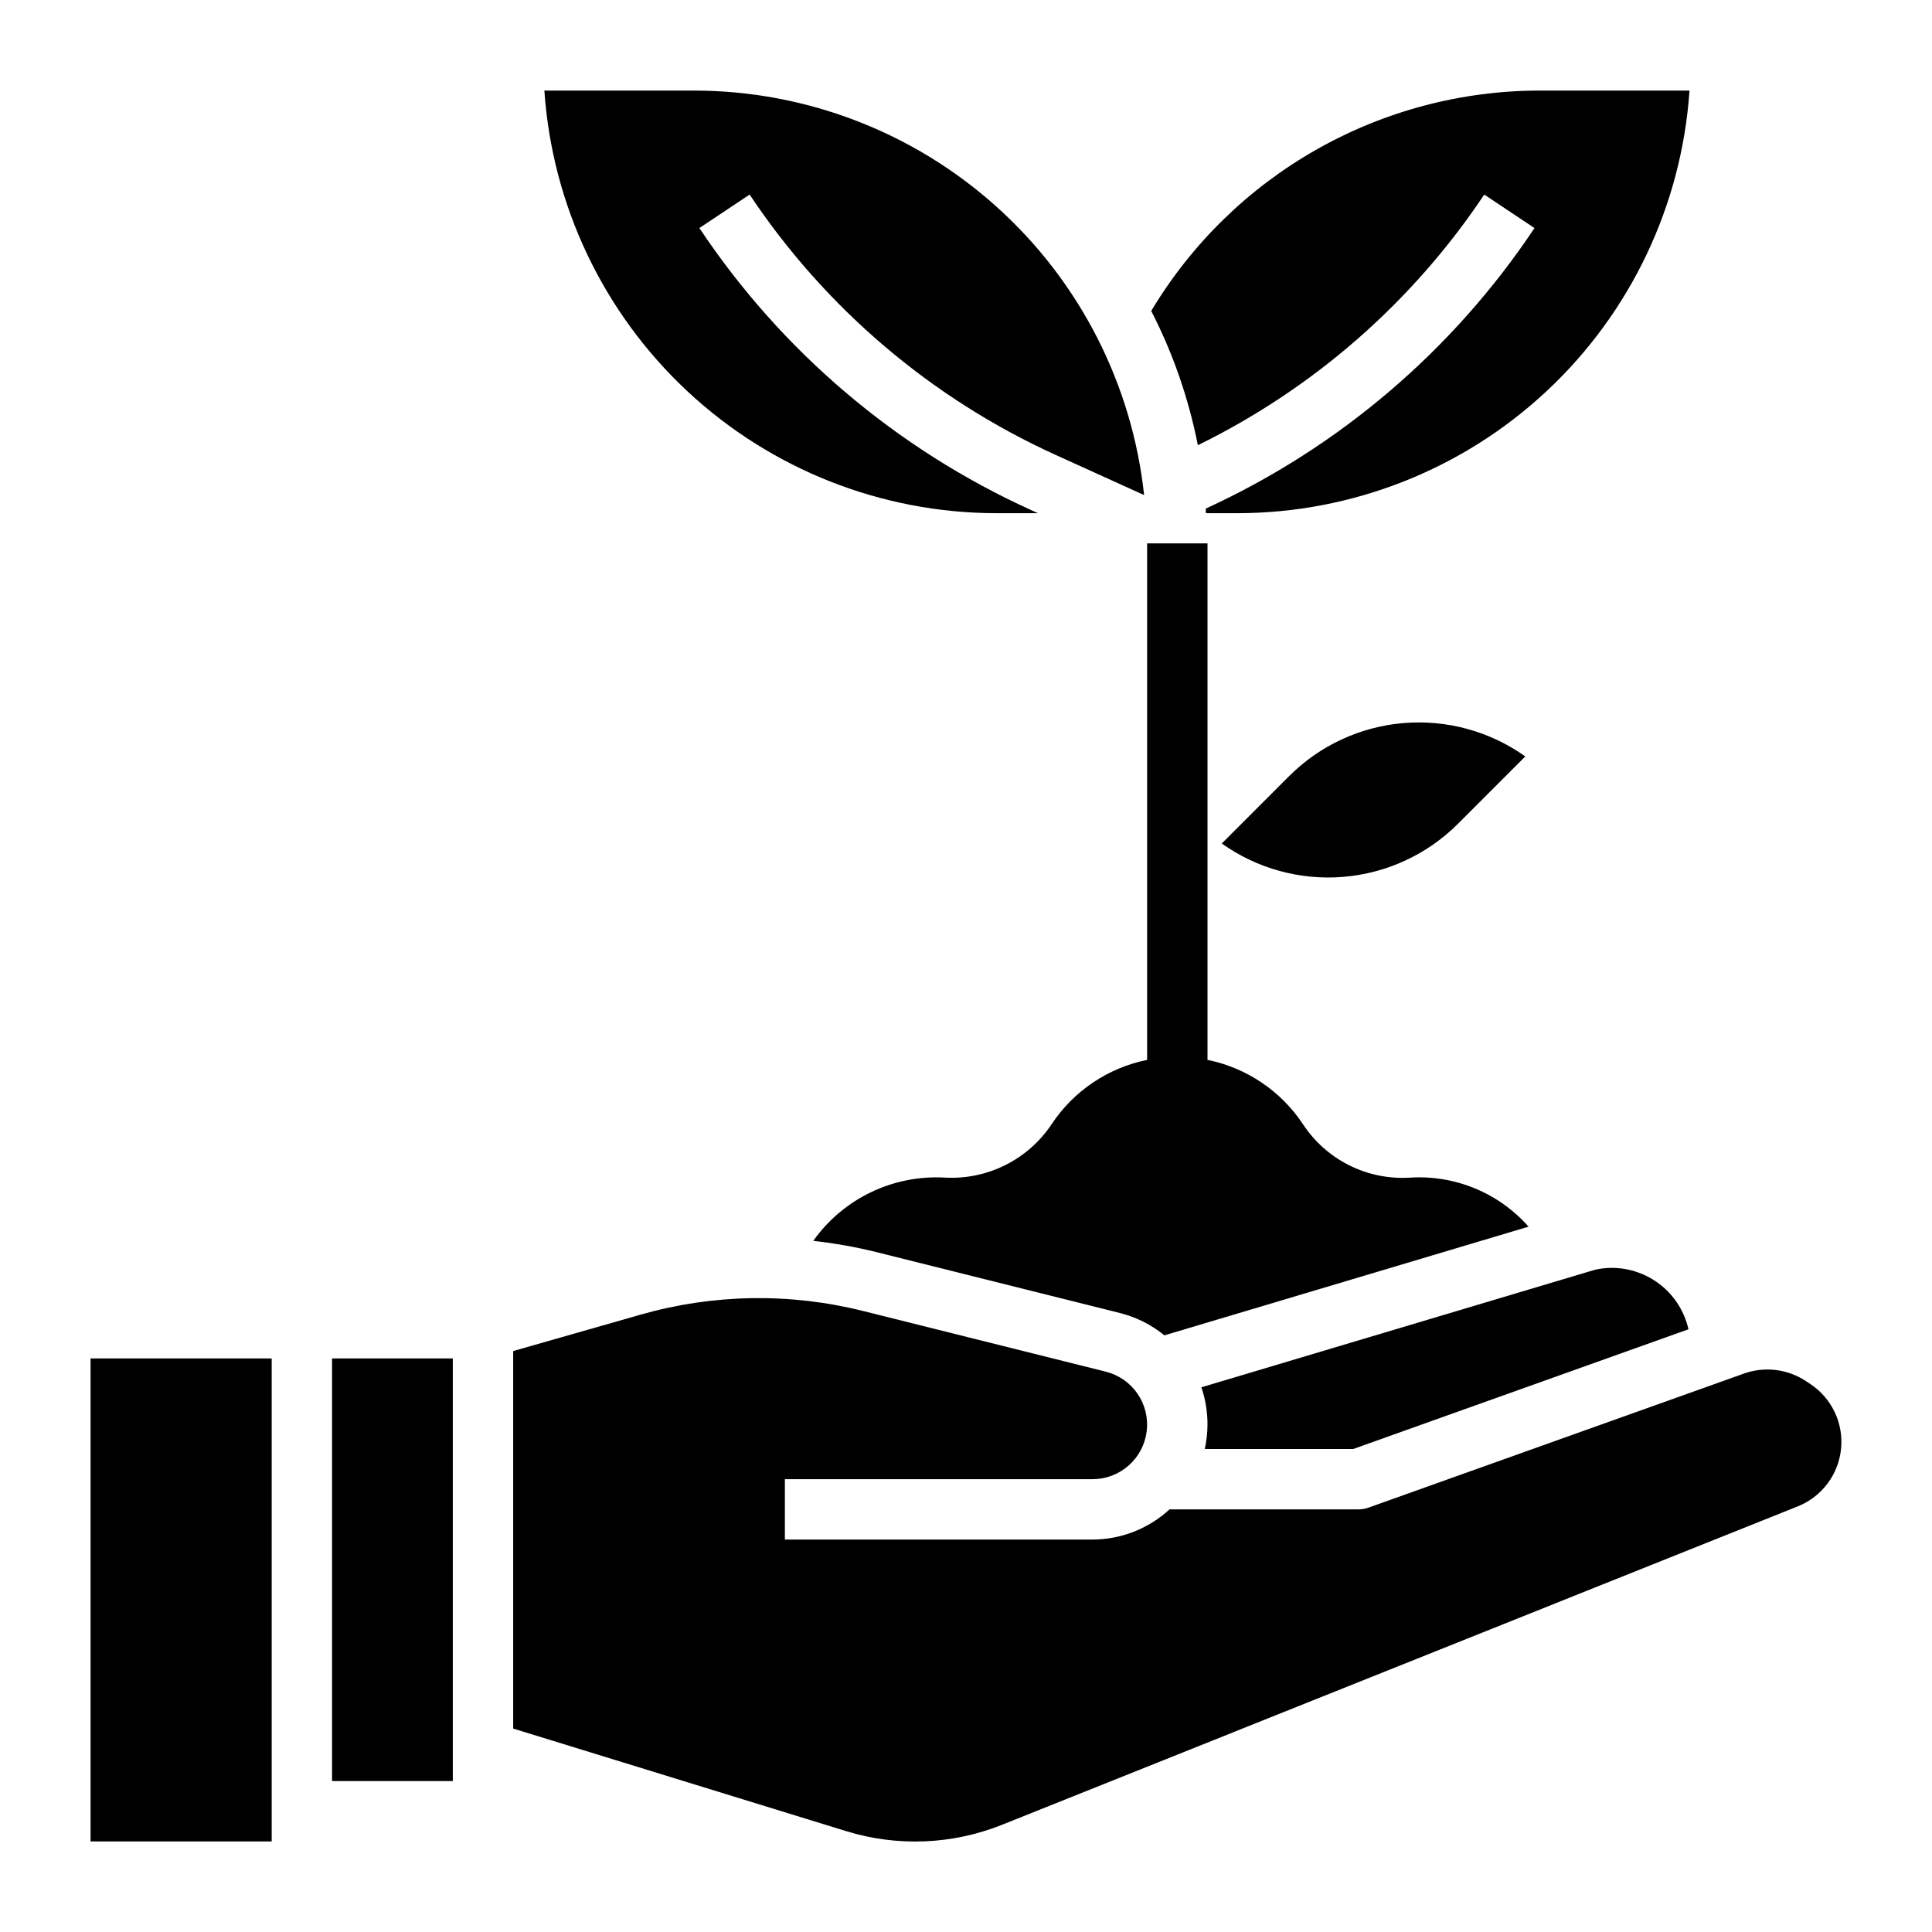
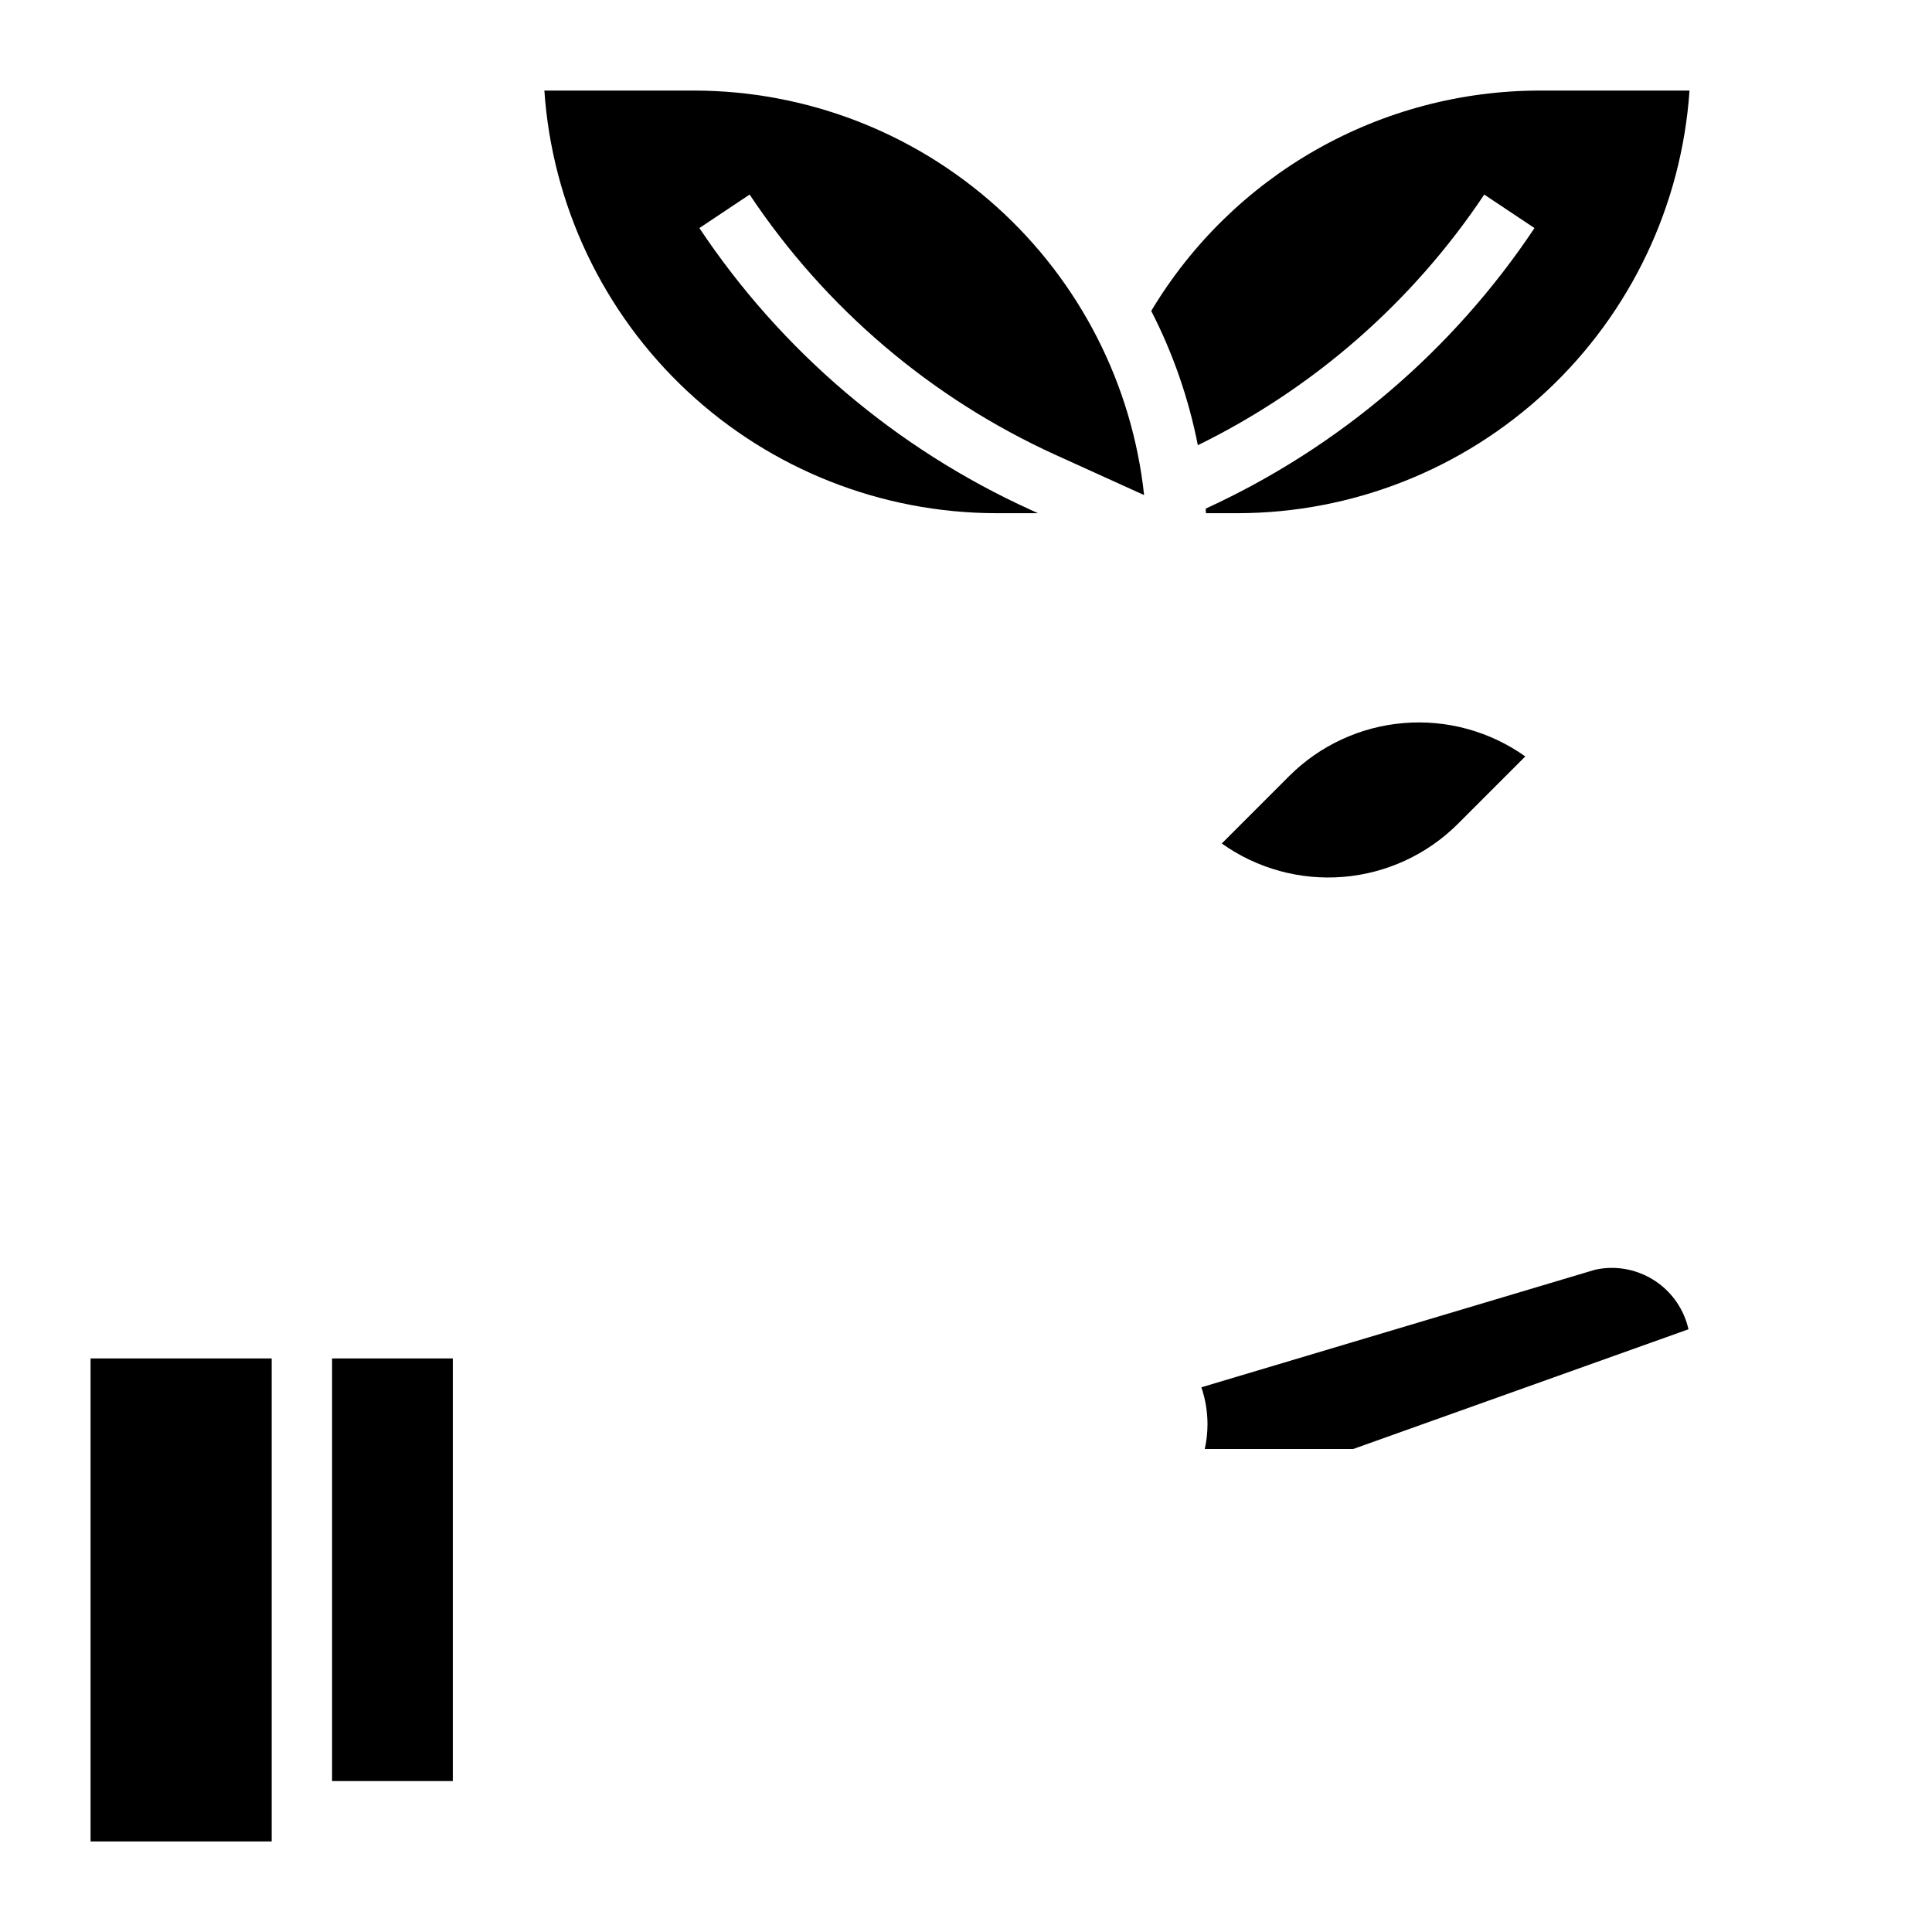
<svg xmlns="http://www.w3.org/2000/svg" width="512" height="512" viewBox="0 0 512 512" fill="none">
  <path d="M393.344 51.56L406.656 60.44C385.069 92.819 354.906 118.558 319.536 134.784C319.536 135.184 319.536 135.584 319.592 136H328C358.43 135.961 387.712 124.379 409.935 103.591C432.158 82.804 445.668 54.36 447.736 24H408C387.264 24.023 366.888 29.414 348.853 39.648C330.819 49.882 315.742 64.611 305.088 82.4C310.851 93.625 315.009 105.603 317.44 117.984C348.163 102.934 374.353 80.016 393.344 51.56V51.56Z" fill="black" />
  <path d="M264 136H275.072L273.208 135.152C237.517 118.943 207.08 93.061 185.344 60.44L198.656 51.56C218.737 81.7 246.858 105.614 279.832 120.592L303.2 131.2C300.027 101.786 286.107 74.578 264.109 54.795C242.111 35.012 213.585 24.046 184 24H144.264C146.333 54.36 159.842 82.804 182.065 103.591C204.288 124.379 233.57 135.961 264 136V136Z" fill="black" />
  <path d="M323.784 223.536C333.146 230.196 344.563 233.329 356.013 232.379C367.464 231.428 378.208 226.457 386.344 218.344L404.216 200.464C394.855 193.801 383.437 190.667 371.986 191.617C360.535 192.567 349.791 197.541 341.656 205.656L323.784 223.536Z" fill="black" />
-   <path d="M479.808 366.816L478.608 366.016C476.218 364.432 473.492 363.424 470.646 363.073C467.8 362.722 464.912 363.036 462.208 363.992L362.688 399.528C361.826 399.841 360.917 400.001 360 400H309.936C304.377 405.126 297.098 407.981 289.536 408H208V392H289.536C293.066 391.999 296.473 390.707 299.116 388.368C301.76 386.029 303.456 382.805 303.887 379.301C304.318 375.798 303.453 372.258 301.455 369.349C299.457 366.439 296.464 364.36 293.04 363.504L228.584 347.392C209.248 342.575 188.987 342.914 169.824 348.376L136 358.04V458.088L224.296 485.288C237.833 489.449 252.386 488.851 265.536 483.592L476.432 399.2C479.543 397.954 482.254 395.883 484.274 393.209C486.294 390.535 487.545 387.36 487.892 384.027C488.24 380.694 487.67 377.329 486.246 374.296C484.821 371.263 482.595 368.677 479.808 366.816V366.816Z" fill="black" />
  <path d="M358.616 384L447.464 352.272C446.426 347.667 443.857 343.55 440.176 340.594C436.495 337.638 431.921 336.019 427.2 336C425.685 335.999 424.174 336.165 422.696 336.496L318.376 367.648C319.461 370.831 320.009 374.173 320 377.536C319.989 379.71 319.748 381.877 319.28 384H358.616Z" fill="black" />
  <path d="M24 488H72V480V360H24V488Z" fill="black" />
  <path d="M88 360H120V472H88V360Z" fill="black" />
-   <path d="M278.696 297.92C275.627 302.529 271.41 306.258 266.461 308.741C261.512 311.224 256.001 312.375 250.472 312.08C243.703 311.682 236.944 313.012 230.83 315.943C224.716 318.875 219.448 323.313 215.52 328.84C221.23 329.47 226.89 330.483 232.464 331.872L296.928 348C301.192 349.09 305.167 351.096 308.576 353.88L405.088 325.08C401.169 320.642 396.283 317.163 390.807 314.912C385.331 312.661 379.411 311.698 373.504 312.096C367.976 312.418 362.461 311.28 357.513 308.796C352.564 306.312 348.356 302.569 345.312 297.944C342.421 293.577 338.697 289.822 334.354 286.894C330.011 283.966 325.133 281.922 320 280.88V144H304V280.88C298.87 281.92 293.995 283.959 289.653 286.883C285.311 289.807 281.588 293.557 278.696 297.92V297.92Z" fill="black" />
</svg>